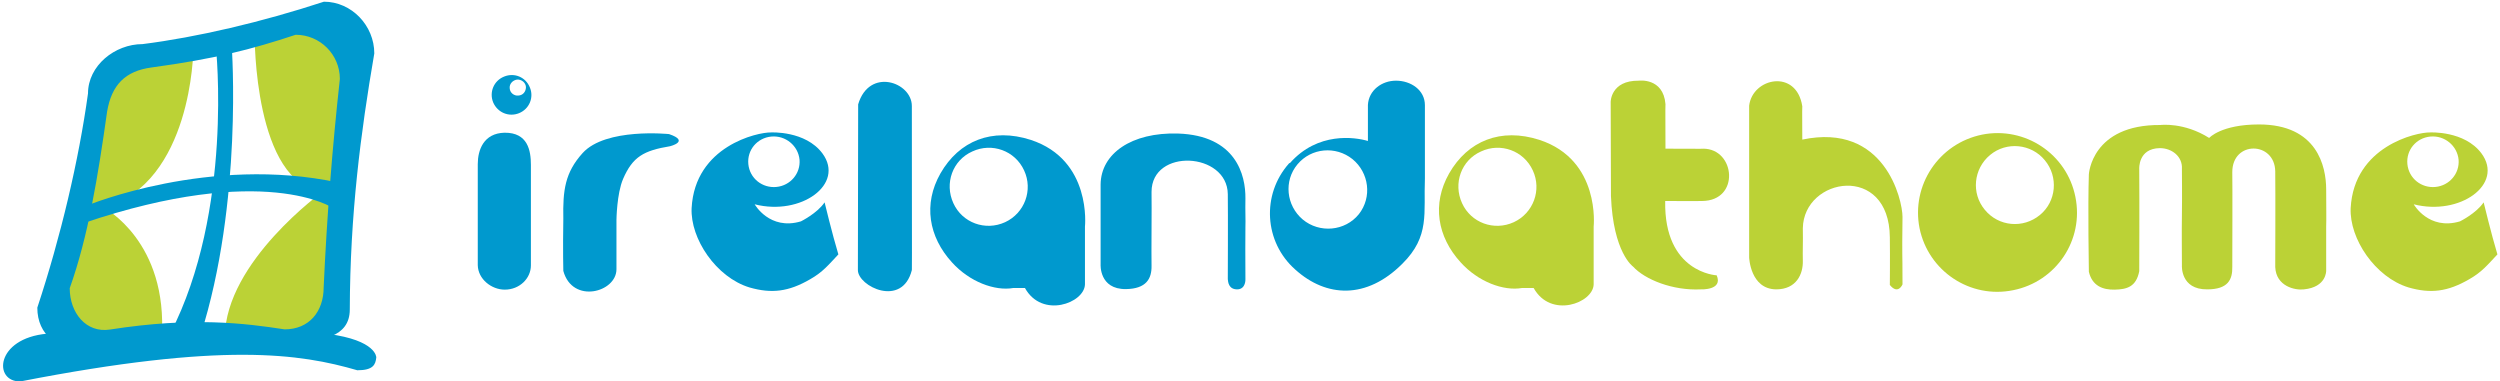
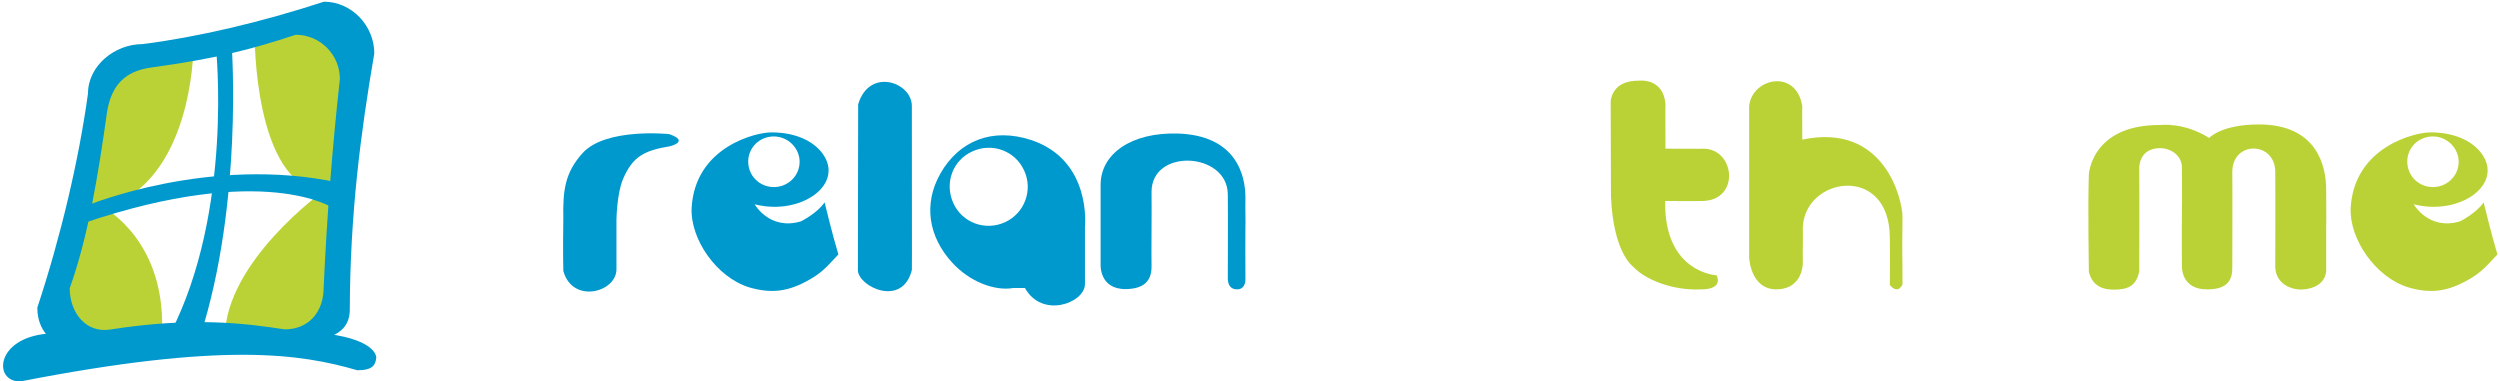
<svg xmlns="http://www.w3.org/2000/svg" width="603px" height="92px" viewBox="0 0 603 92" version="1.1">
  <title>Untitled</title>
  <desc>Created with Sketch.</desc>
  <defs />
  <g id="Page-1" stroke="none" stroke-width="1" fill="none" fill-rule="evenodd">
    <g id="iah_logo">
      <path d="M46.617,12.228 C46.617,12.228 46.333,43.905 25.118,50.149 C25.118,50.149 40.618,58.263 39.001,81.608 L16.305,80.337 C15.316,79.169 13.239,73.814 12.926,71.602 C15.528,60.787 23.338,34.477 24.749,21.234 C25.945,18.399 28.123,15.452 32.079,13.788 L46.617,12.228" id="Fill-1" fill="#BBD236" />
      <path d="M61.423,8.537 C65.287,7.402 65.743,6.808 71.973,5.39 C76.058,5.278 82.736,6.401 84.509,14.517 C82.153,32.487 80.971,60.319 80.408,74.981 C79.453,76.697 75.235,79.582 73.57,80.666 L54.233,81.232 C54.411,63.107 77.846,46.226 77.846,46.226 C61.193,44.38 61.423,8.537 61.423,8.537" id="Fill-2" fill="#BBD236" />
      <path d="M52.071,11.303 C52.071,11.303 56.355,50.783 41.049,80.48 L48.347,80.939 C58.637,48.738 55.898,11.246 55.898,11.246 L52.071,11.303" id="Fill-3" fill="#0099CE" />
      <path d="M34.374,10.639 C47.479,8.989 63.073,5.346 78.132,0.41 C84.823,0.41 90.28,6.193 90.28,12.883 C86.972,32.145 84.443,51.714 84.369,74.702 C84.347,81.393 77.378,82.36 70.687,82.36 L20.728,84.433 C14.037,84.433 9.001,80.893 9.001,74.204 C14.65,57.113 18.997,38.682 21.227,22.537 C21.227,15.848 27.683,10.639 34.374,10.639 Z M36.486,16.283 C51.778,14.195 60.405,11.996 71.319,8.388 C77.203,8.388 81.975,13.16 81.975,19.044 C80.125,35.866 78.823,52.617 78.069,69.293 C78.069,75.178 74.537,79.443 68.651,79.443 C59.132,77.981 46.541,76.362 26.543,79.484 C20.728,80.392 16.818,75.406 16.818,69.522 C21.282,57.02 23.663,42.361 25.83,26.94 C26.917,20.442 30.242,17.135 36.486,16.283 L36.486,16.283 Z" id="Fill-4" fill="#0099CE" />
-       <path d="M128.054,39.779 L128.054,64.017 C128.054,67.138 125.332,69.861 121.746,69.861 C118.558,69.861 115.304,67.337 115.238,63.951 L115.238,39.581 C115.238,36.193 116.632,32.143 121.68,32.011 C127.324,31.945 128.054,36.327 128.054,39.779 Z M121.614,18.463 C119.09,19.459 117.96,22.249 118.956,24.705 C120.02,27.163 122.742,28.291 125.198,27.295 C127.656,26.299 128.852,23.511 127.788,21.053 C126.792,18.597 124.07,17.467 121.614,18.463 Z M124.734,19.193 C125.796,19.127 126.792,19.925 126.86,20.987 C126.86,22.115 126.128,22.979 125.066,23.045 C124.004,23.179 123.008,22.381 122.942,21.319 C122.808,20.257 123.672,19.327 124.734,19.193 L124.734,19.193 Z" id="Fill-5" fill="#0099CE" />
      <path d="M148.69,64.947 L148.69,53.061 C148.69,53.061 148.756,46.753 150.284,43.167 C152.608,37.787 155.264,36.327 161.64,35.265 C161.64,35.265 166.488,34.069 161.374,32.343 C161.374,32.343 146.1,30.749 140.522,36.925 C136.272,41.639 135.742,45.889 135.874,52.729 C135.742,60.631 135.874,65.345 135.874,65.345 C138.066,73.381 148.69,70.525 148.69,64.947" id="Fill-6" fill="#0099CE" />
      <path d="M198.892,48.811 C198.892,48.811 200.752,56.513 202.214,61.361 C199.954,63.751 198.494,65.611 195.44,67.337 C190.194,70.392 186.076,70.857 180.764,69.329 C172.728,66.873 166.486,57.577 166.818,50.205 C167.616,35.197 182.756,31.877 185.944,31.945 C185.944,31.945 194.244,31.479 198.362,36.991 C203.874,44.429 193.182,52.131 182.026,49.275 C182.026,49.275 185.612,55.651 193.182,53.393 C193.182,53.393 197.1,51.467 198.892,48.811 Z M186.01,32.941 C182.624,33.273 180.166,36.193 180.498,39.581 C180.83,43.033 183.886,45.425 187.272,45.093 C190.658,44.761 193.116,41.839 192.85,38.519 C192.518,35.131 189.464,32.607 186.01,32.941 L186.01,32.941 Z" id="Fill-7" fill="#0099CE" />
      <path d="M206.989,25.171 C209.645,16.205 219.938,19.791 219.938,25.569 C220.004,67.006 219.938,65.147 219.938,65.147 C217.614,74.311 206.923,69.065 206.923,65.147 L206.989,25.171" id="Fill-8" fill="#0099CE" />
      <path d="M234.533,36.527 C229.753,38.651 227.761,44.229 229.951,49.009 C232.077,53.725 237.654,55.783 242.437,53.591 C247.151,51.401 249.209,45.823 247.018,41.109 C244.827,36.327 239.249,34.335 234.533,36.527 Z M248.611,33.737 C263.42,38.585 261.692,54.655 261.692,54.655 L261.692,68.599 C261.561,73.115 251.334,76.901 247.217,69.463 L244.428,69.463 C239.913,70.259 233.803,67.935 229.619,63.287 C223.975,57.111 222.647,49.209 226.831,41.839 C231.347,33.937 239.315,30.749 248.611,33.737 L248.611,33.737 Z" id="Fill-9" fill="#0099CE" />
      <path d="M277.752,64.083 C277.686,61.427 277.818,49.939 277.752,46.287 C277.752,35.663 296.014,36.659 296.146,46.819 C296.214,51.599 296.146,67.337 296.146,67.337 C296.214,67.935 296.28,69.861 298.538,69.795 C300.53,69.661 300.396,67.337 300.396,67.337 C300.396,60.233 300.33,59.303 300.396,54.721 C300.464,53.061 300.33,50.935 300.396,47.881 C300.464,42.237 298.14,32.675 284.128,32.209 C272.904,31.877 265.534,37.057 265.468,44.495 L265.468,63.751 C265.468,63.751 265.068,69.795 271.576,69.729 C276.49,69.661 277.818,67.205 277.752,64.083" id="Fill-10" fill="#0099CE" />
-       <path d="M327.75,51.665 C324.429,55.783 318.253,56.315 314.203,52.927 C310.219,49.541 309.621,43.631 312.941,39.647 C316.261,35.663 322.173,35.131 326.223,38.385 C330.206,41.639 331.005,47.549 327.75,51.665 Z M343.687,25.369 C343.687,21.717 340.301,19.459 336.714,19.459 C333.261,19.459 330.141,21.783 329.941,25.303 L329.941,34.003 C326.82,33.073 317.855,31.745 311.149,39.315 C311.083,39.315 310.883,39.381 310.883,39.447 C304.243,46.951 304.907,58.373 312.411,65.013 C319.914,71.787 329.609,72.252 338.242,63.619 C344.948,56.979 343.354,51.401 343.687,43.033 L343.687,25.369 L343.687,25.369 Z" id="Fill-11" fill="#0099CE" />
-       <path d="M357.231,36.527 C352.449,38.651 350.457,44.229 352.649,49.009 C354.775,53.725 360.353,55.783 365.133,53.591 C369.848,51.401 371.907,45.823 369.715,41.109 C367.523,36.327 361.945,34.335 357.231,36.527 Z M371.309,33.737 C386.116,38.585 384.39,54.655 384.39,54.655 L384.39,68.599 C384.259,73.115 374.031,76.901 369.915,69.463 L367.125,69.463 C362.61,70.259 356.501,67.935 352.317,63.287 C346.673,57.111 345.345,49.209 349.527,41.839 C354.043,33.937 362.013,30.749 371.309,33.737 L371.309,33.737 Z" id="Fill-12" fill="#BBD236" />
      <path d="M414.062,66.409 C414.062,66.409 401.314,65.81 401.646,48.479 C407.754,48.545 410.544,48.479 410.544,48.479 C419.774,48.413 418.578,35.861 410.81,35.861 C410.81,35.861 411.872,35.929 401.712,35.861 C401.646,25.369 401.712,25.105 401.712,25.105 C401.18,18.663 395.27,19.459 395.27,19.459 C388.496,19.393 388.496,24.573 388.496,24.573 C388.496,31.811 388.564,47.283 388.564,47.283 C389.094,60.963 393.876,64.283 393.876,64.283 C396.798,67.471 403.504,70.127 410.212,69.795 C410.212,69.795 415.656,70.061 414.062,66.409" id="Fill-13" fill="#BBD236" />
      <path d="M458.884,52.331 C458.884,48.147 454.566,29.487 434.712,33.671 C434.644,26.433 434.712,25.635 434.712,25.635 C433.316,16.537 422.693,18.729 421.895,25.503 L421.895,62.091 C421.895,62.091 422.16,69.729 428.403,69.795 C433.316,69.795 434.91,66.077 434.844,62.955 C434.778,60.299 434.91,58.639 434.844,55.053 C435.044,42.701 455.696,39.315 455.828,57.245 C455.894,62.025 455.828,68.733 455.828,68.733 C457.82,71.189 458.884,68.599 458.884,68.599 C458.884,58.837 458.75,63.819 458.884,52.331" id="Fill-14" fill="#BBD236" />
-       <path d="M479.996,37.389 C483.982,34.069 489.958,34.667 493.212,38.651 C496.532,42.635 496,48.611 492.016,51.865 C487.966,55.185 482.056,54.655 478.736,50.603 C475.414,46.619 476.012,40.709 479.996,37.389 Z M478.07,32.475 C467.646,34.601 460.939,44.693 462.997,55.053 C465.123,65.412 475.216,72.119 485.574,69.995 C495.934,67.935 502.708,57.909 500.582,47.483 C498.524,37.123 488.43,30.417 478.07,32.475 L478.07,32.475 Z" id="Fill-15" fill="#BBD236" />
      <path d="M544.87,30.017 C535.706,30.017 532.85,33.273 532.85,33.273 C526.743,29.421 521.099,30.151 521.099,30.151 C504.497,30.017 503.833,42.037 503.833,42.037 C503.567,49.673 503.833,65.545 503.833,65.545 C504.629,68.931 507.153,69.927 510.075,69.861 C512.997,69.795 515.254,69.197 515.985,65.412 C515.985,65.412 516.051,48.745 515.985,40.777 C515.985,40.777 515.652,35.795 520.965,35.729 C523.82,35.729 526.477,37.721 526.277,40.777 C526.277,40.777 526.343,47.947 526.277,51.865 C526.211,56.049 526.277,60.763 526.277,64.017 C526.277,64.017 525.879,69.861 532.387,69.795 C537.367,69.795 538.496,67.471 538.429,64.349 C538.429,61.693 538.496,45.093 538.429,41.507 C538.429,33.869 548.656,34.069 548.788,41.307 C548.854,46.155 548.788,64.417 548.788,64.417 C548.988,69.065 553.57,70.061 555.694,69.795 C561.206,69.263 561.074,65.279 561.074,65.279 L561.074,54.655 C561.14,53.259 561.074,48.811 561.074,45.689 C561.074,40.111 558.882,30.017 544.87,30.017" id="Fill-16" fill="#BBD236" />
      <path d="M599.056,48.811 C599.056,48.811 600.916,56.513 602.376,61.361 C600.118,63.751 598.658,65.611 595.604,67.337 C590.358,70.392 586.24,70.857 580.928,69.329 C572.892,66.873 566.65,57.577 566.982,50.205 C567.78,35.197 582.92,31.877 586.106,31.945 C586.106,31.945 594.408,31.479 598.526,36.991 C604.038,44.429 593.346,52.131 582.19,49.275 C582.19,49.275 585.776,55.651 593.346,53.393 C593.346,53.393 597.264,51.467 599.056,48.811 Z M586.174,32.941 C582.788,33.273 580.33,36.193 580.662,39.581 C580.994,43.033 584.048,45.425 587.436,45.093 C590.822,44.761 593.28,41.839 593.014,38.519 C592.682,35.131 589.628,32.607 586.174,32.941 L586.174,32.941 Z" id="Fill-17" fill="#BBD236" />
      <path d="M11.339,80.486 C49.776,79.572 70.926,79.624 79.08,80.539 C90.873,82.072 90.76,86.208 90.76,86.208 C90.577,87.907 90.077,89.308 86.186,89.308 C72.384,85.304 53.833,82.462 4.941,91.998 C-1.647,92.161 -1.174,81.614 11.339,80.486" id="Fill-18" fill="#0099CE" />
      <path d="M80.357,50.198 C80.357,50.198 63.908,38.986 20.021,53.859 L21.167,49.512 C21.167,49.512 50.635,37.384 81.503,44.021 L80.357,50.198" id="Fill-19" fill="#0099CE" />
    </g>
  </g>
</svg>